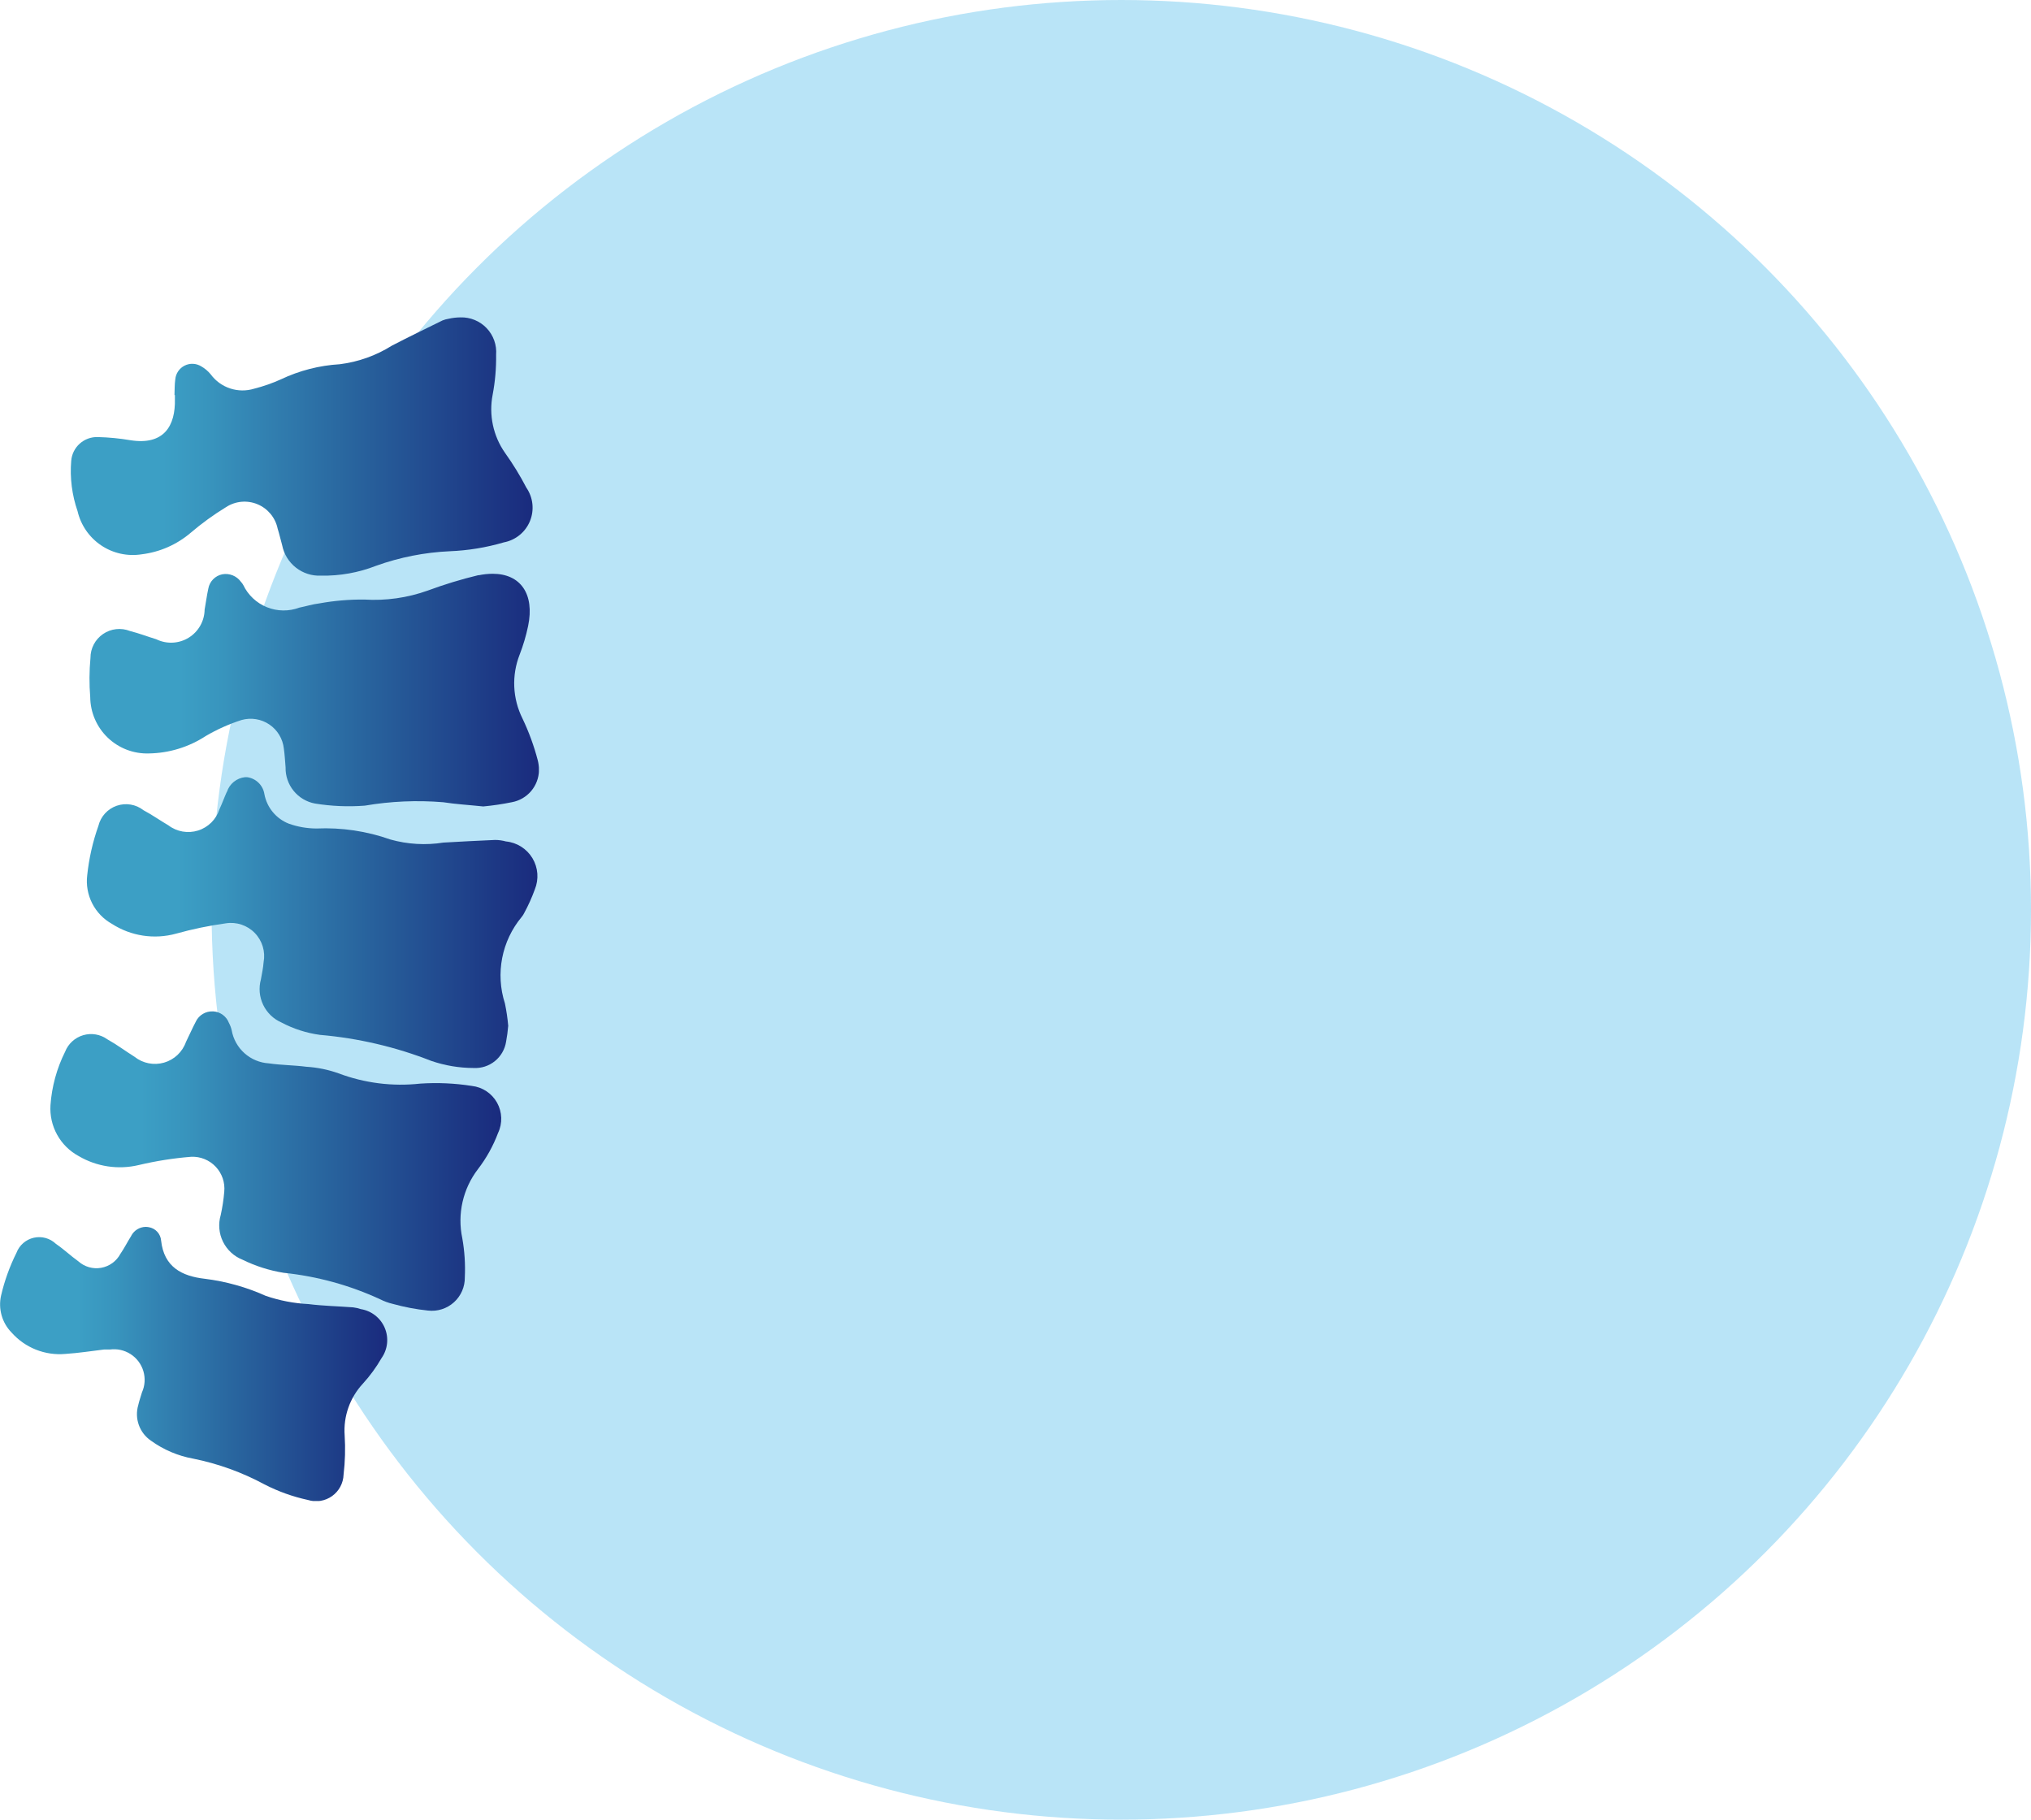
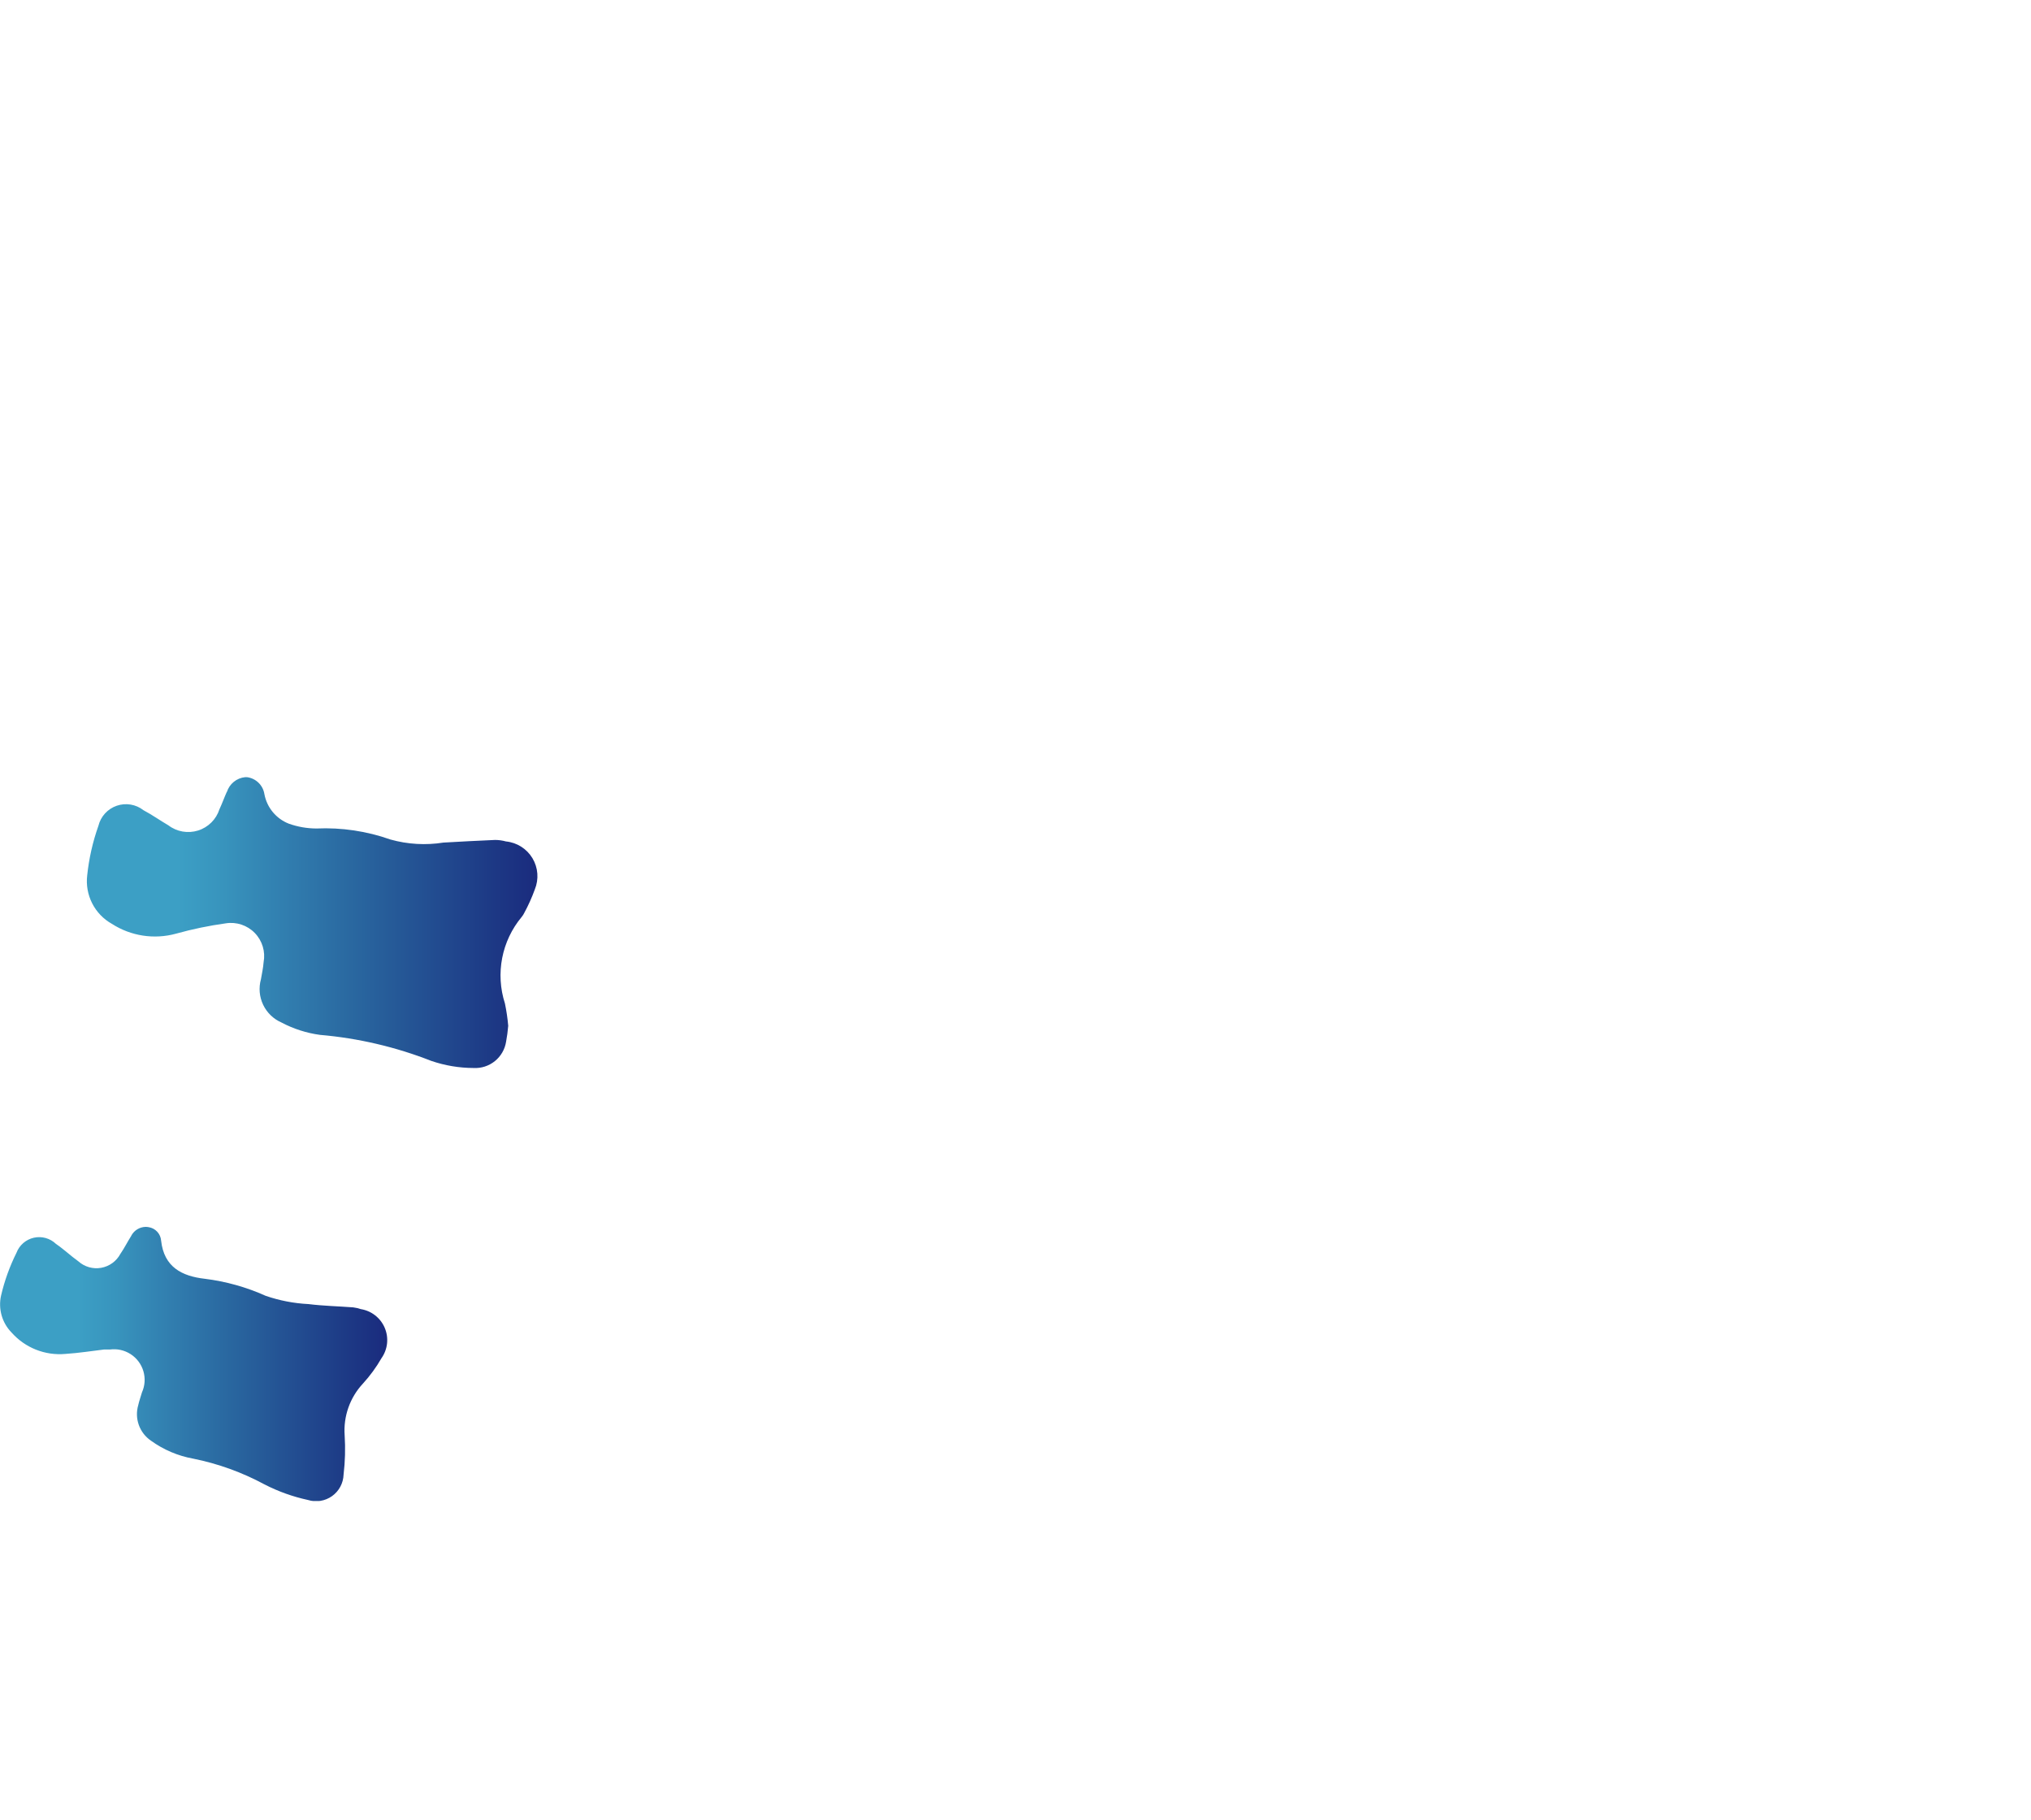
<svg xmlns="http://www.w3.org/2000/svg" xmlns:xlink="http://www.w3.org/1999/xlink" width="96" height="86" viewBox="0 0 96 86">
  <defs>
    <style>.a{fill:none;}.b{fill:rgba(45,175,230,0.33);}.c{clip-path:url(#a);}.d{fill:url(#b);}.e{clip-path:url(#c);}.f{fill:url(#d);}.g{clip-path:url(#e);}.h{fill:url(#f);}.i{clip-path:url(#g);}.j{fill:url(#h);}.k{clip-path:url(#i);}.l{fill:url(#j);}</style>
    <clipPath id="a">
-       <path class="a" d="M9.261-22.665c-.169.317-.31.648-.471.97h0a1.553,1.553,0,0,1-2.432.7h0c-.431-.27-.839-.577-1.282-.823h0a1.319,1.319,0,0,0-2,.588h0a6.713,6.713,0,0,0-.69,2.522h0A2.552,2.552,0,0,0,3.721-16.3h0a3.842,3.842,0,0,0,2.833.424h0a16.373,16.373,0,0,1,2.486-.392h0A1.506,1.506,0,0,1,10.6-14.615h0a8.459,8.459,0,0,1-.167,1.1h0A1.741,1.741,0,0,0,11.47-11.4h0a6.88,6.88,0,0,0,1.934.615h0a14.435,14.435,0,0,1,4.563,1.251h0a2.612,2.612,0,0,0,.592.217h0A10.093,10.093,0,0,0,20.229-9h0a1.559,1.559,0,0,0,1.742-1.575h0a8.338,8.338,0,0,0-.12-1.846h0a4,4,0,0,1,.74-3.262h0a6.644,6.644,0,0,0,.95-1.708h0A1.564,1.564,0,0,0,22.3-19.617h0a10.992,10.992,0,0,0-2.435-.109h0A8.365,8.365,0,0,1,16-20.212h0a5.514,5.514,0,0,0-1.517-.31h0c-.589-.077-1.189-.075-1.776-.161h0a1.9,1.9,0,0,1-1.756-1.565h0a1.339,1.339,0,0,0-.13-.346h0a.847.847,0,0,0-.735-.545h-.027a.853.853,0,0,0-.8.474" />
-     </clipPath>
+       </clipPath>
    <linearGradient id="b" x1="0.094" y1="0.839" x2="0.929" y2="0.839" gradientUnits="objectBoundingBox">
      <stop offset="0" stop-color="#3c9fc5" />
      <stop offset="0.1" stop-color="#3c9fc5" />
      <stop offset="0.2" stop-color="#3c9fc5" />
      <stop offset="0.3" stop-color="#3894bd" />
      <stop offset="0.4" stop-color="#3384b3" />
      <stop offset="0.5" stop-color="#2e75a9" />
      <stop offset="0.6" stop-color="#29669f" />
      <stop offset="0.7" stop-color="#255796" />
      <stop offset="0.8" stop-color="#21488e" />
      <stop offset="0.9" stop-color="#1d3985" />
      <stop offset="1" stop-color="#1a2b7e" />
    </linearGradient>
    <clipPath id="c">
      <path class="a" d="M10.72-33.514c-.122.271-.221.552-.347.821h0a1.549,1.549,0,0,1-2.414.76h0c-.395-.23-.773-.5-1.176-.713h0a1.342,1.342,0,0,0-2.131.736h0a10.167,10.167,0,0,0-.53,2.34h0a2.312,2.312,0,0,0,1.166,2.293h0a3.757,3.757,0,0,0,3.03.465h0a17.76,17.76,0,0,1,2.356-.489h0a1.568,1.568,0,0,1,1.786,1.836h0c-.02.27-.08.539-.126.807h0a1.724,1.724,0,0,0,.972,2.045h0a5.444,5.444,0,0,0,1.821.584h0A18.826,18.826,0,0,1,20.384-20.8h0a6.2,6.2,0,0,0,2,.336h0a1.474,1.474,0,0,0,1.538-1.245h0a7.472,7.472,0,0,0,.1-.749h0a9.066,9.066,0,0,0-.155-1.055h0a4.318,4.318,0,0,1,.793-4.092h0a.923.923,0,0,0,.12-.188h0a8.128,8.128,0,0,0,.5-1.112h0a1.649,1.649,0,0,0-1.364-2.266h0a1.959,1.959,0,0,0-.513-.071h0c-.816.032-1.631.081-2.447.125h0a5.869,5.869,0,0,1-2.5-.145h0a9.259,9.259,0,0,0-3.5-.521h0a3.942,3.942,0,0,1-1.3-.226h0a1.867,1.867,0,0,1-1.159-1.4h0a.956.956,0,0,0-.823-.8h0a.827.827,0,0,0-.086,0h0a1.006,1.006,0,0,0-.863.7" />
    </clipPath>
    <linearGradient id="d" x1="0.161" y1="0.634" x2="0.997" y2="0.634" xlink:href="#b" />
    <clipPath id="e">
      <path class="a" d="M21.2-55.873a1.277,1.277,0,0,0-.285.079h0c-.8.393-1.6.78-2.39,1.19h0a6.027,6.027,0,0,1-2.464.879h0a7.526,7.526,0,0,0-2.787.716h0a7.56,7.56,0,0,1-1.258.439h0a1.866,1.866,0,0,1-2.057-.678h0a1.6,1.6,0,0,0-.449-.378h0a.806.806,0,0,0-1.225.617h0c-.035.244-.027.494-.038.741h.02c0,.063,0,.125,0,.186h0c.032,1.269-.516,2.195-2.093,1.95h0a10.761,10.761,0,0,0-1.548-.151h0a1.221,1.221,0,0,0-1.26,1.125h0a5.8,5.8,0,0,0,.3,2.377h0a2.68,2.68,0,0,0,3.027,2.04h0a4.388,4.388,0,0,0,2.312-1.011h0a13.146,13.146,0,0,1,1.679-1.219h0a1.6,1.6,0,0,1,2.439,1.013h0c.082.259.139.525.214.787h0a1.786,1.786,0,0,0,1.829,1.438h0a6.806,6.806,0,0,0,2.616-.468h0a11.894,11.894,0,0,1,3.481-.686h0a10.544,10.544,0,0,0,2.553-.419h0a1.667,1.667,0,0,0,1.064-2.584h0a13.668,13.668,0,0,0-1.007-1.643h0a3.594,3.594,0,0,1-.586-2.755h0a9.451,9.451,0,0,0,.163-1.881h0a1.642,1.642,0,0,0-1.686-1.77h0a2.58,2.58,0,0,0-.563.066" />
    </clipPath>
    <linearGradient id="f" x1="0.131" y1="0.218" x2="0.987" y2="0.218" xlink:href="#b" />
    <clipPath id="g">
-       <path class="a" d="M22.623-43.759a21.034,21.034,0,0,0-2.412.734h0a7.526,7.526,0,0,1-2.99.422h0a11.324,11.324,0,0,0-2.13.182h0c-.318.037-.629.137-.945.2h0a2.116,2.116,0,0,1-2.648-1.07h0a.678.678,0,0,0-.109-.149h0a.888.888,0,0,0-.883-.357h0a.842.842,0,0,0-.661.682h0c-.071.327-.113.658-.173.987h0a1.586,1.586,0,0,1-2.287,1.4h0c-.414-.125-.819-.283-1.239-.388h0a1.365,1.365,0,0,0-1.87,1.274h0a10.571,10.571,0,0,0-.011,1.849h0A2.687,2.687,0,0,0,7.037-35.33h0a5.064,5.064,0,0,0,2.694-.827h0a8.493,8.493,0,0,1,1.686-.753h0a1.579,1.579,0,0,1,2,1.353h0c.043.293.056.591.082.887h0a1.7,1.7,0,0,0,1.387,1.707h0a9.956,9.956,0,0,0,2.357.1h0a14.8,14.8,0,0,1,3.7-.162h0c.6.094,1.206.127,1.9.2h0a12.625,12.625,0,0,0,1.349-.2h0a1.563,1.563,0,0,0,1.284-1.507h0v-.042a1.943,1.943,0,0,0-.055-.424h0a11.159,11.159,0,0,0-.723-1.98h0a3.719,3.719,0,0,1-.136-3.023h0a8.557,8.557,0,0,0,.4-1.35h0c.316-1.515-.358-2.471-1.676-2.471h0a3.331,3.331,0,0,0-.663.071" />
-     </clipPath>
+       </clipPath>
    <linearGradient id="h" x1="0.166" y1="0.413" x2="1" y2="0.413" xlink:href="#b" />
    <clipPath id="i">
      <path class="a" d="M6.208-12.538c-.179.282-.328.584-.518.859h0a1.283,1.283,0,0,1-1.989.35h0c-.362-.26-.688-.571-1.055-.821h0a1.147,1.147,0,0,0-1.867.419h0A9.193,9.193,0,0,0,.052-9.715h0a1.9,1.9,0,0,0,.5,1.759h0A3.032,3.032,0,0,0,3.084-6.95h0c.643-.041,1.281-.144,1.828-.208h.28A1.447,1.447,0,0,1,6.71-5.132h0c-.059.2-.13.4-.177.607h0a1.515,1.515,0,0,0,.6,1.673h0a4.891,4.891,0,0,0,2,.851h0A12.142,12.142,0,0,1,12.505-.782h0a8.331,8.331,0,0,0,2.047.733h0a1.3,1.3,0,0,0,1.688-1.2h0A10.242,10.242,0,0,0,16.291-3.1h0a3.249,3.249,0,0,1,.864-2.449h0a6.811,6.811,0,0,0,.877-1.2h0a1.483,1.483,0,0,0-.977-2.319h0a1.825,1.825,0,0,0-.362-.083h0c-.7-.053-1.412-.068-2.111-.155h0a7.353,7.353,0,0,1-2.023-.39h0a10.023,10.023,0,0,0-2.879-.806h0c-1.086-.123-1.927-.556-2.064-1.8h0a.7.7,0,0,0-.591-.64h0a.855.855,0,0,0-.148-.013h0a.786.786,0,0,0-.669.411" />
    </clipPath>
    <linearGradient id="j" x1="0" y1="1" x2="0.718" y2="1" xlink:href="#b" />
  </defs>
  <g transform="translate(-691 -2591)">
-     <circle class="b" cx="43" cy="43" r="43" transform="translate(701 2591)" />
    <g transform="translate(691 2661.939)">
      <g class="c">
        <g transform="translate(2.388 -9.001)">
          <path class="d" d="M-2.388-46.938H23.084V9H-2.388Z" />
        </g>
      </g>
      <g class="e">
        <g transform="translate(4.105 -20.465)">
          <path class="f" d="M-4.1-35.474H21.367V20.465H-4.1Z" />
        </g>
      </g>
      <g class="g">
        <g transform="translate(3.332 -43.728)">
-           <path class="h" d="M-3.332-12.212H22.14V43.728H-3.332Z" />
-         </g>
+           </g>
      </g>
      <g class="i">
        <g transform="translate(4.23 -32.832)">
-           <path class="j" d="M-4.23-23.107H21.242V32.832H-4.23Z" />
-         </g>
+           </g>
      </g>
      <g class="k">
        <path class="l" d="M0-55.939H25.472V0H0Z" />
      </g>
    </g>
  </g>
</svg>